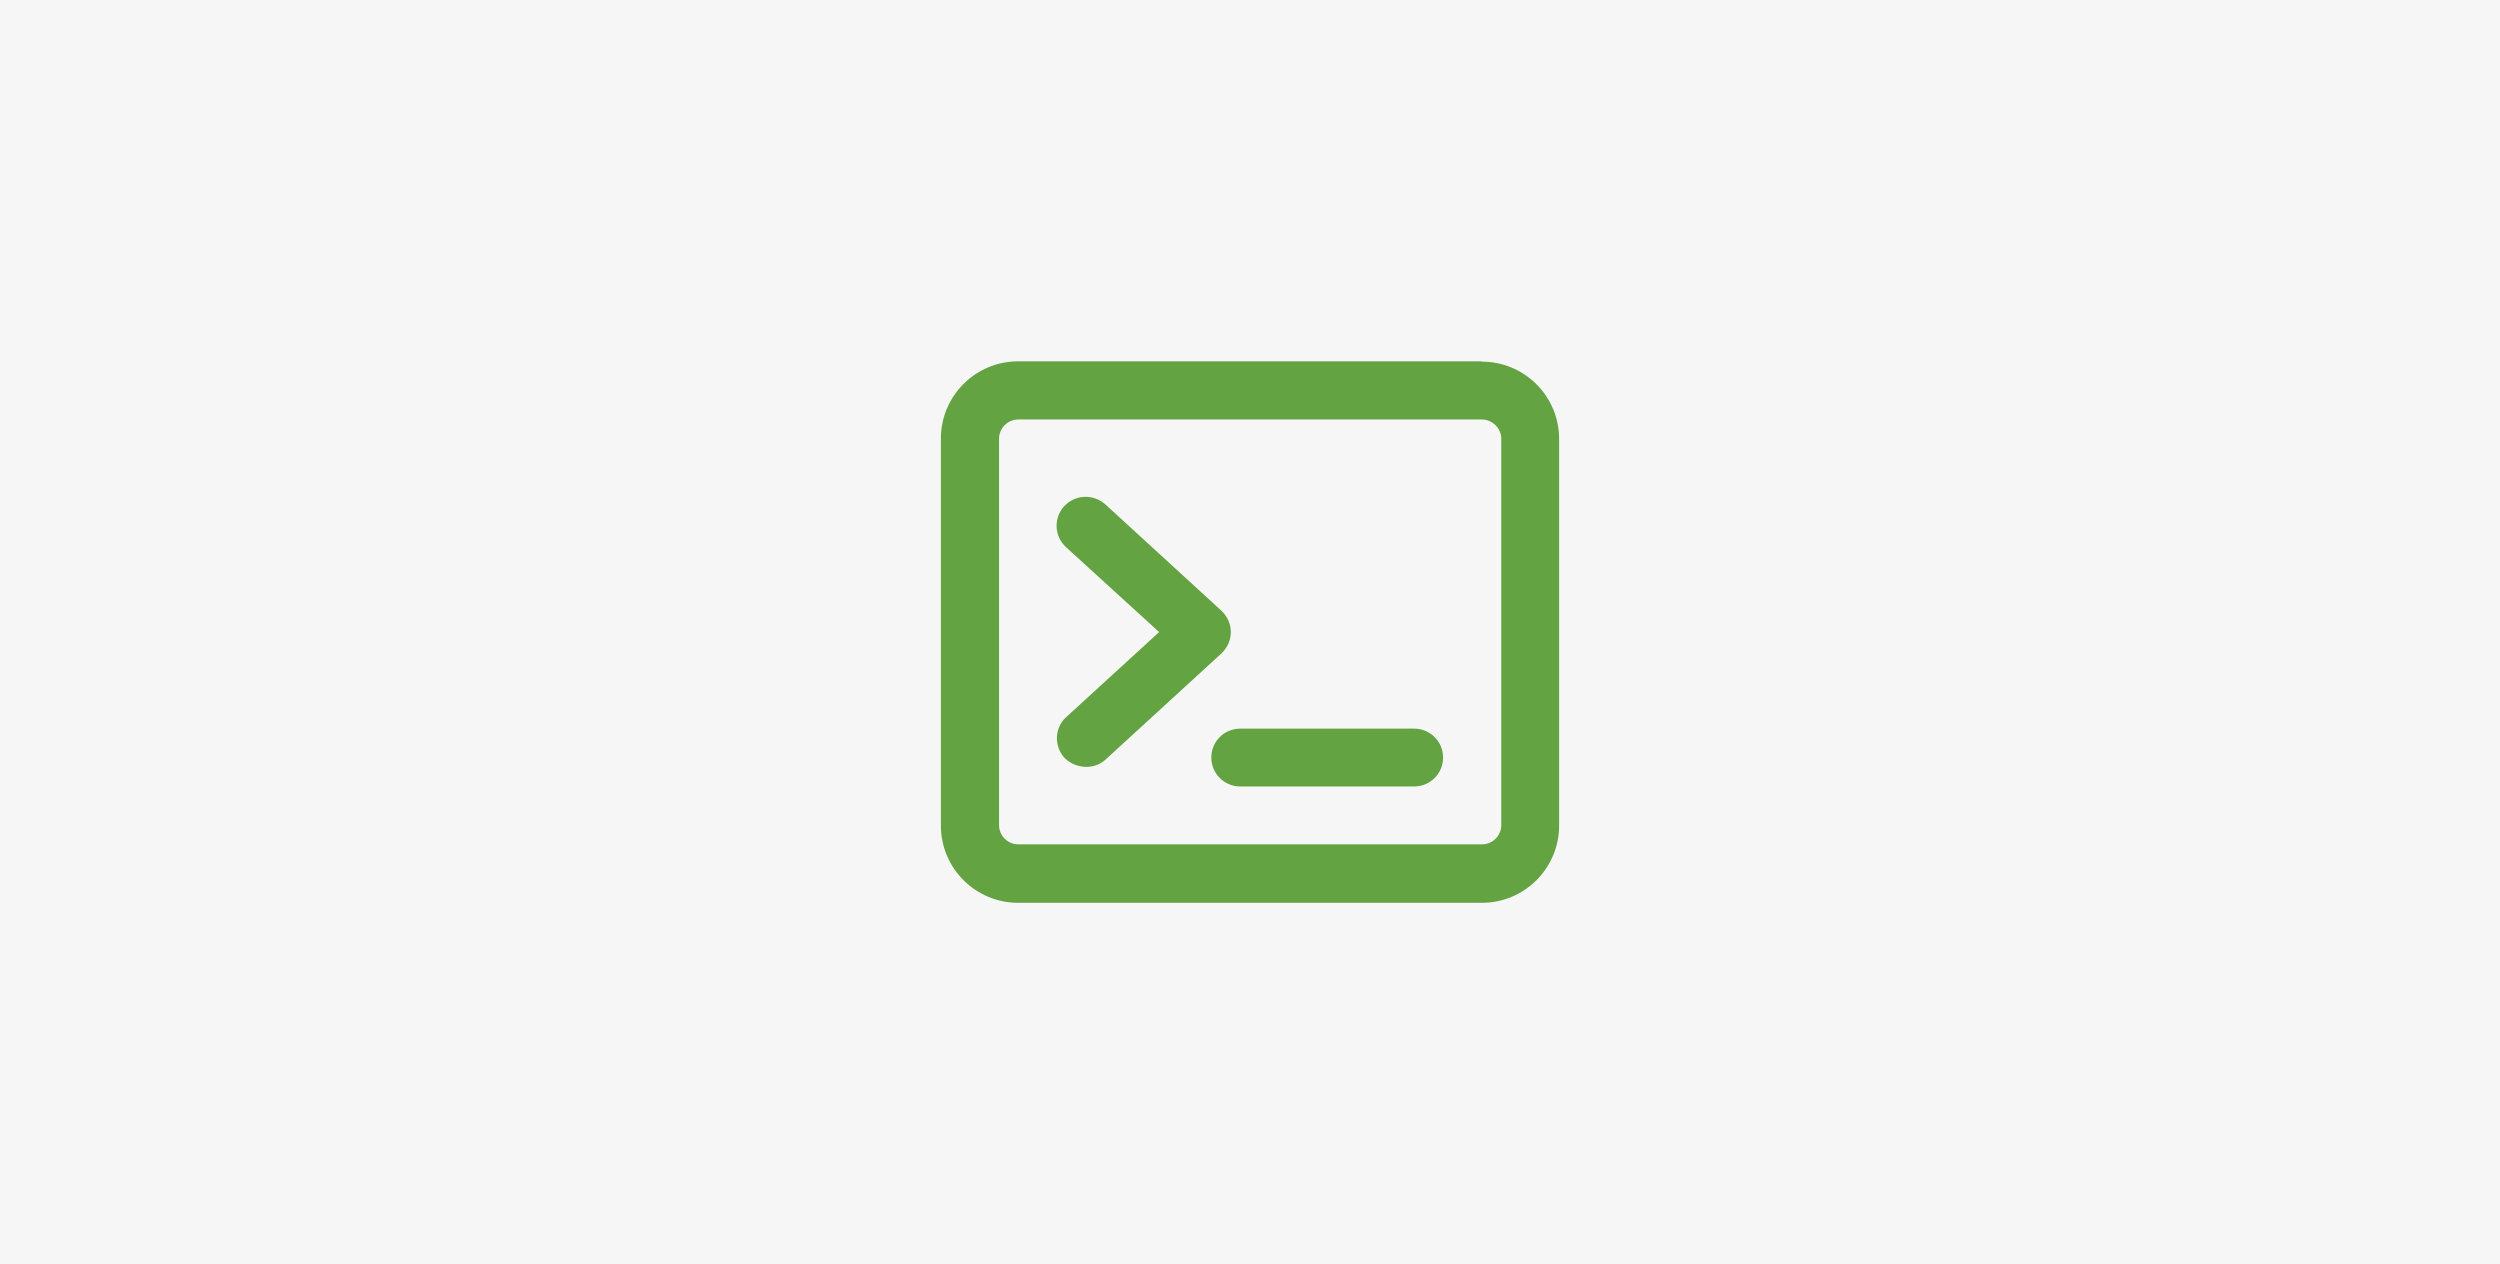
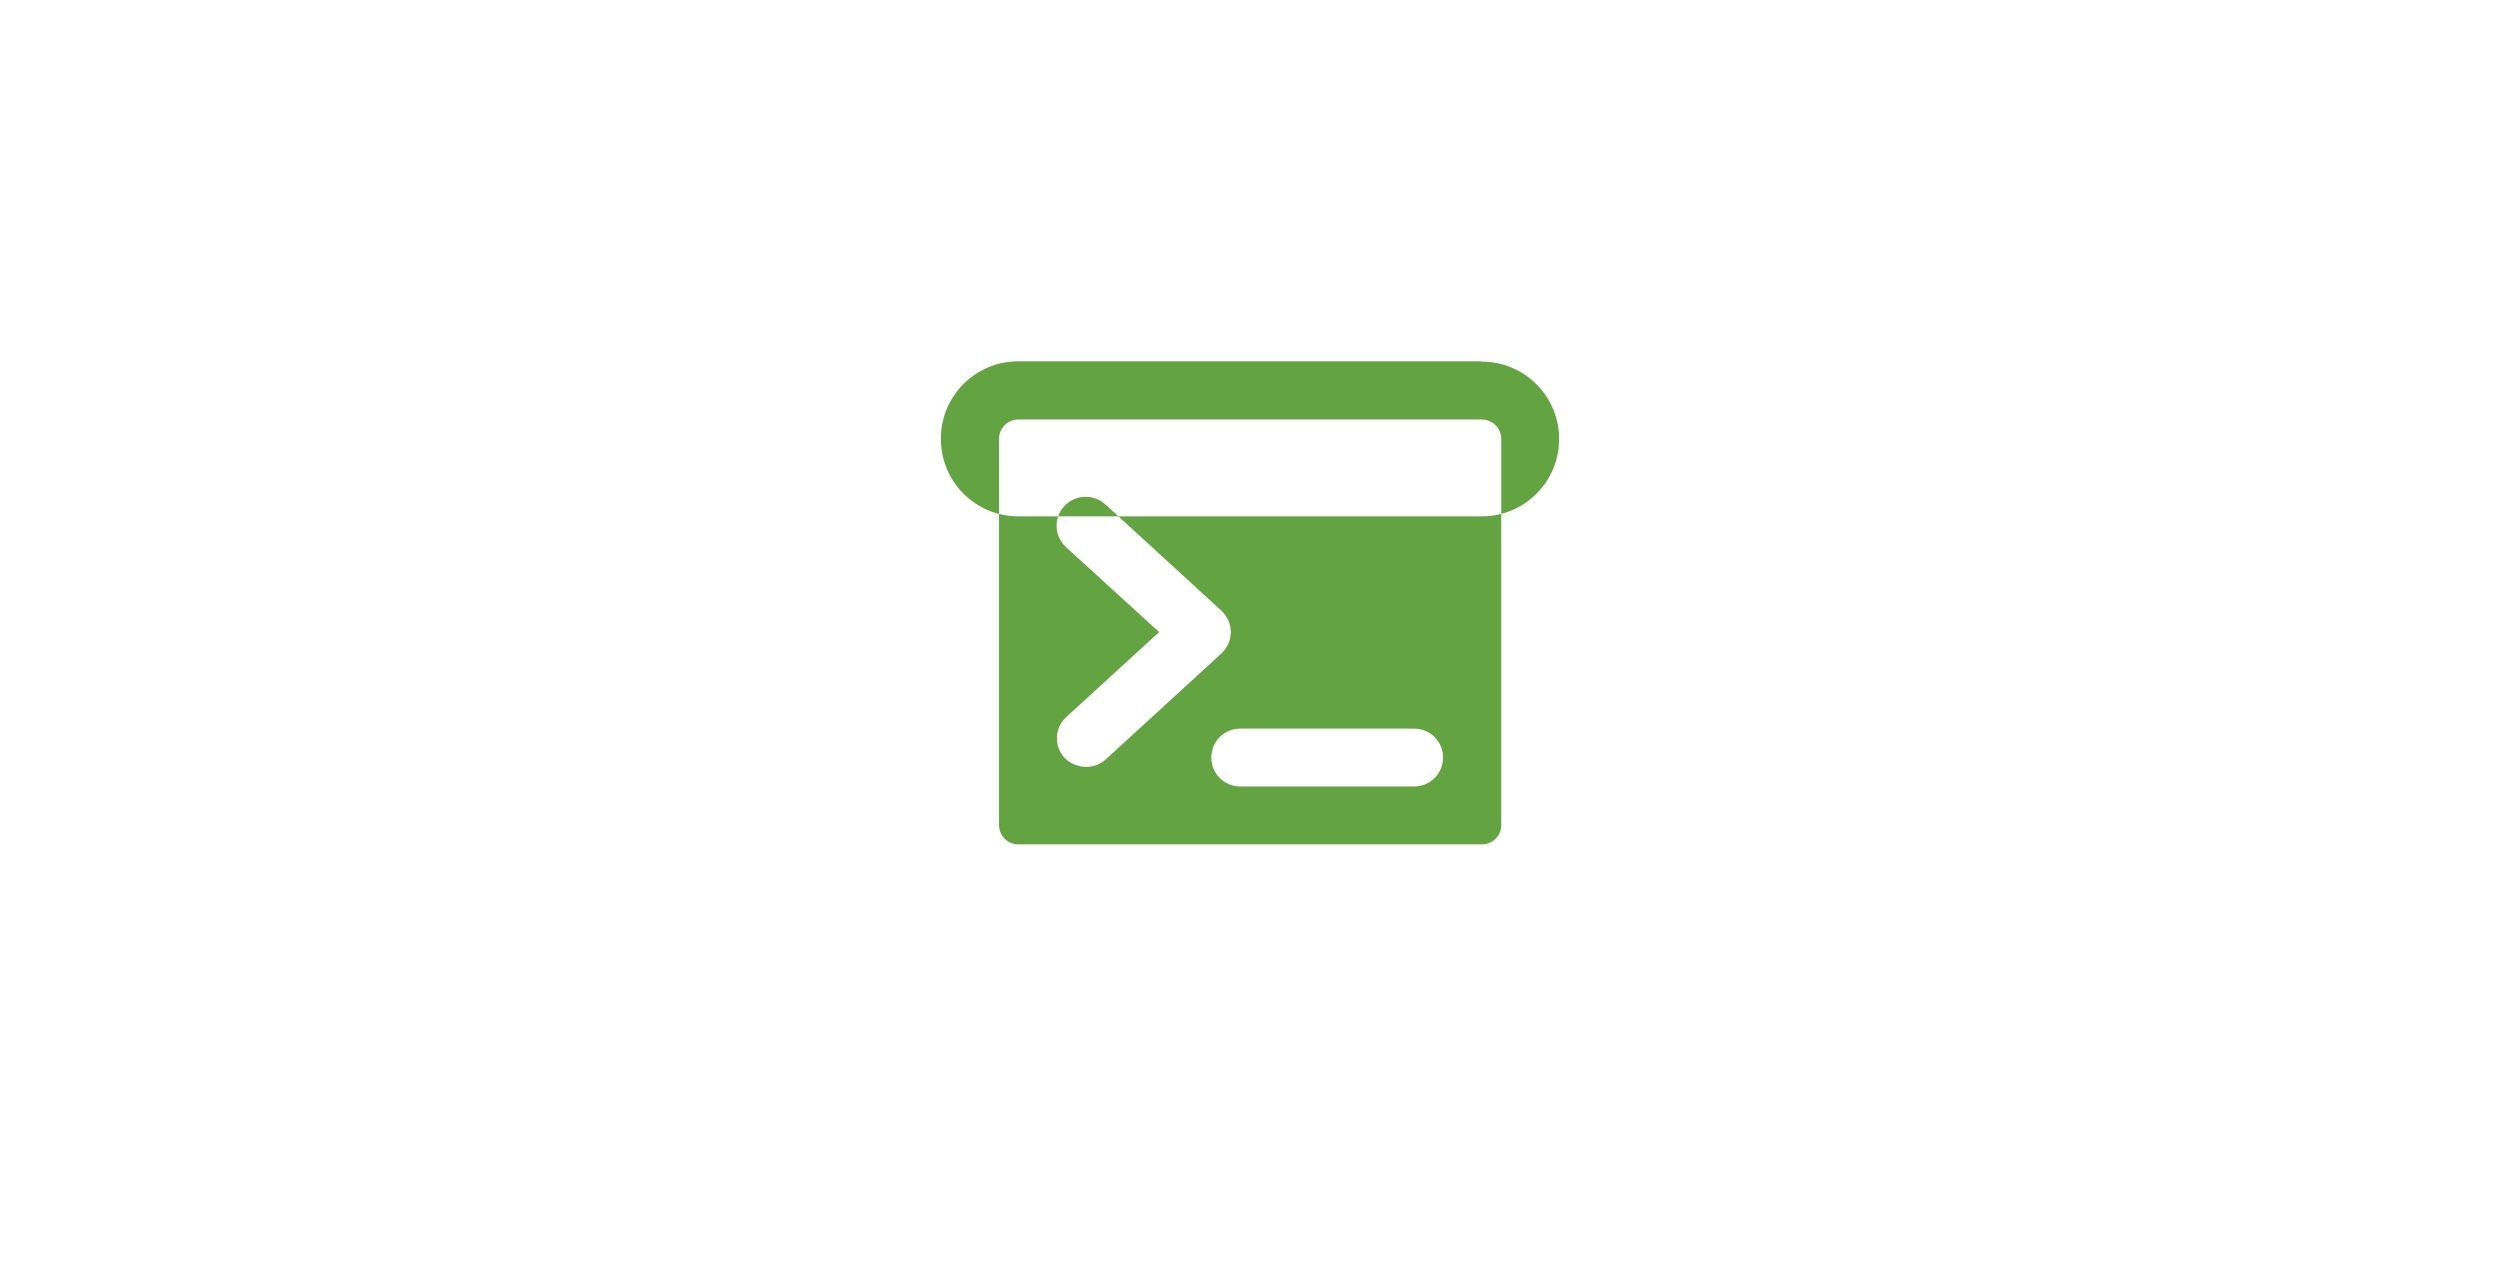
<svg xmlns="http://www.w3.org/2000/svg" version="1.1" id="Layer_1" x="0px" y="0px" viewBox="0 0 795 402" style="enable-background:new 0 0 795 402;" xml:space="preserve">
  <style type="text/css"> .st0{fill:#F6F6F6;} .st1{fill:#63A341;} </style>
-   <rect class="st0" width="795" height="402" />
-   <path class="st1" d="M351.5,160.4l36.9,33.8c1.9,1.8,3,4.2,3,6.8s-1.1,5-3,6.8l-36.9,33.8c-3.8,3.4-9.6,2.8-13-0.6 c-3.4-3.8-3.2-9.6,0.6-13l29.5-27L339,174c-3.8-3.5-4-9.3-0.6-13C341.9,157.2,347.7,157,351.5,160.4L351.5,160.4z M449.7,231.7 c5.1,0,9.2,4.1,9.2,9.2c0,5.1-4.1,9.2-9.2,9.2h-55.3c-5.1,0-9.2-4.1-9.2-9.2c0-5.1,4.1-9.2,9.2-9.2H449.7z M471.2,115 c13.6,0,24.6,11,24.6,24.6v122.9c0,13.6-11,24.6-24.6,24.6H323.8c-13.6,0-24.6-11-24.6-24.6V139.5c0-13.6,11-24.6,24.6-24.6H471.2z M471.2,133.4H323.8c-3.4,0-6.1,2.8-6.1,6.1v122.9c0,3.4,2.8,6.1,6.1,6.1h147.5c3.4,0,6.1-2.8,6.1-6.1V139.5 C477.4,136.2,474.6,133.4,471.2,133.4z" />
+   <path class="st1" d="M351.5,160.4l36.9,33.8c1.9,1.8,3,4.2,3,6.8s-1.1,5-3,6.8l-36.9,33.8c-3.8,3.4-9.6,2.8-13-0.6 c-3.4-3.8-3.2-9.6,0.6-13l29.5-27L339,174c-3.8-3.5-4-9.3-0.6-13C341.9,157.2,347.7,157,351.5,160.4L351.5,160.4z M449.7,231.7 c5.1,0,9.2,4.1,9.2,9.2c0,5.1-4.1,9.2-9.2,9.2h-55.3c-5.1,0-9.2-4.1-9.2-9.2c0-5.1,4.1-9.2,9.2-9.2H449.7z M471.2,115 c13.6,0,24.6,11,24.6,24.6c0,13.6-11,24.6-24.6,24.6H323.8c-13.6,0-24.6-11-24.6-24.6V139.5c0-13.6,11-24.6,24.6-24.6H471.2z M471.2,133.4H323.8c-3.4,0-6.1,2.8-6.1,6.1v122.9c0,3.4,2.8,6.1,6.1,6.1h147.5c3.4,0,6.1-2.8,6.1-6.1V139.5 C477.4,136.2,474.6,133.4,471.2,133.4z" />
</svg>